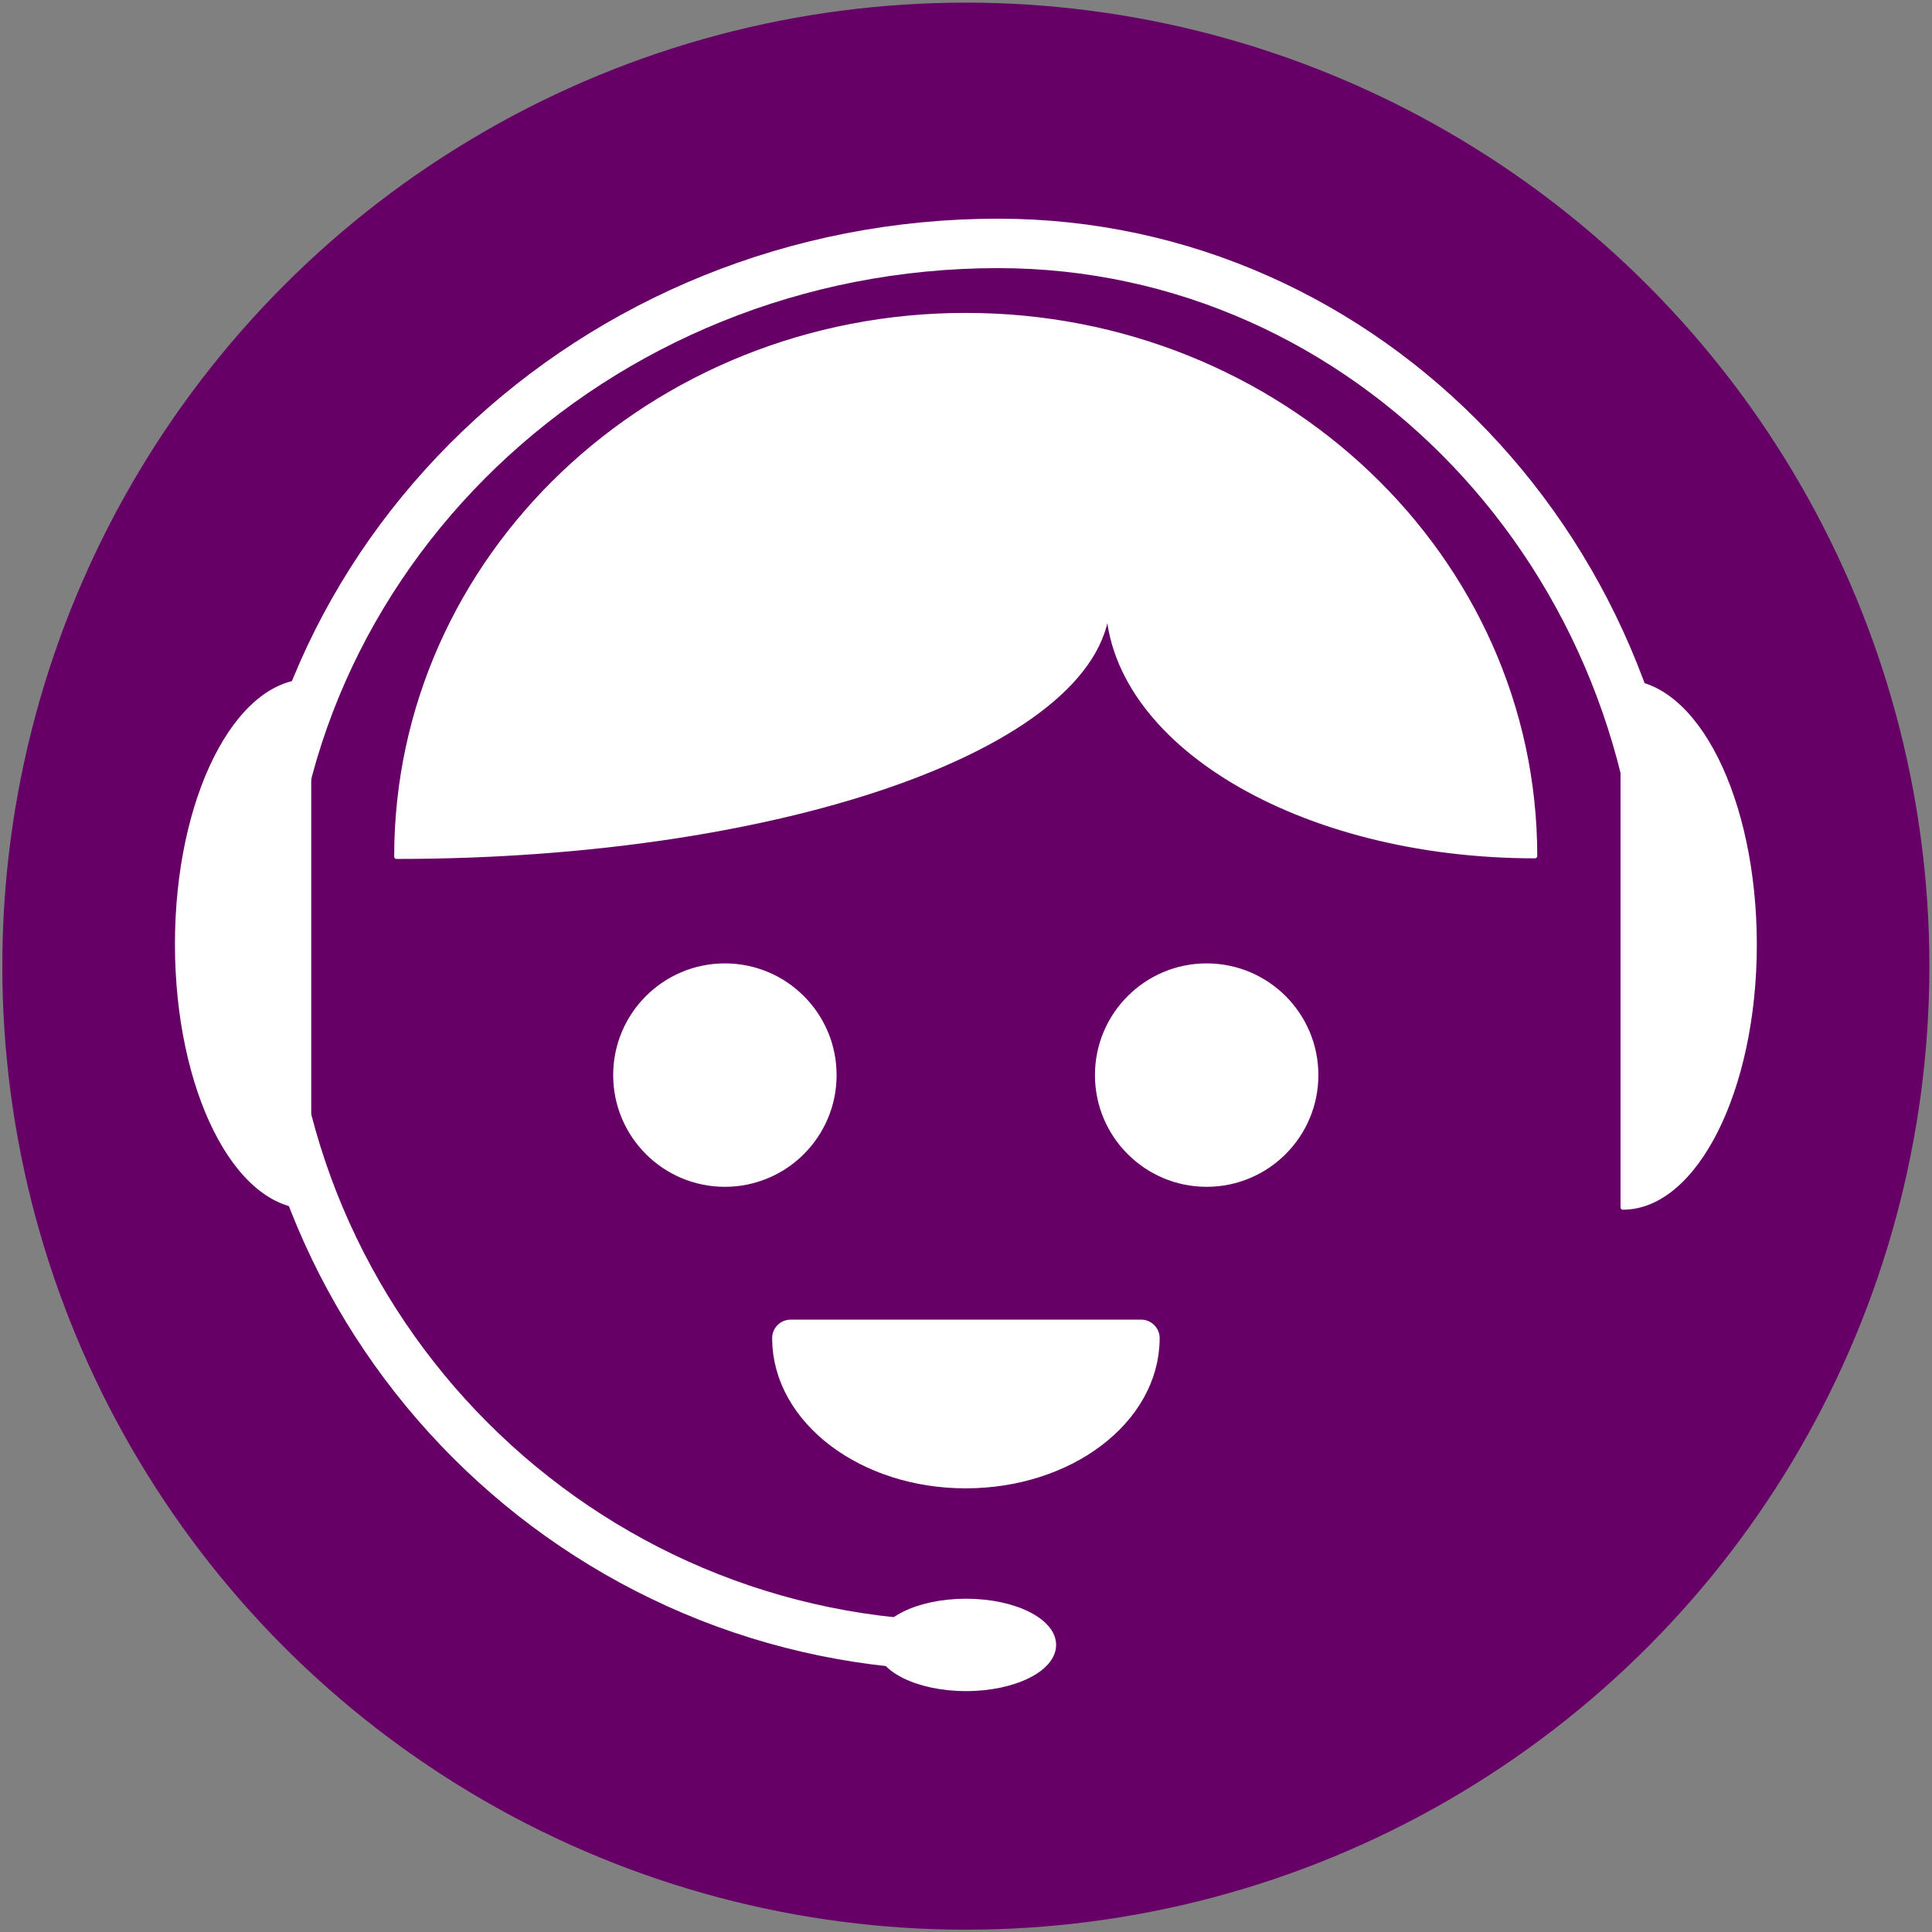
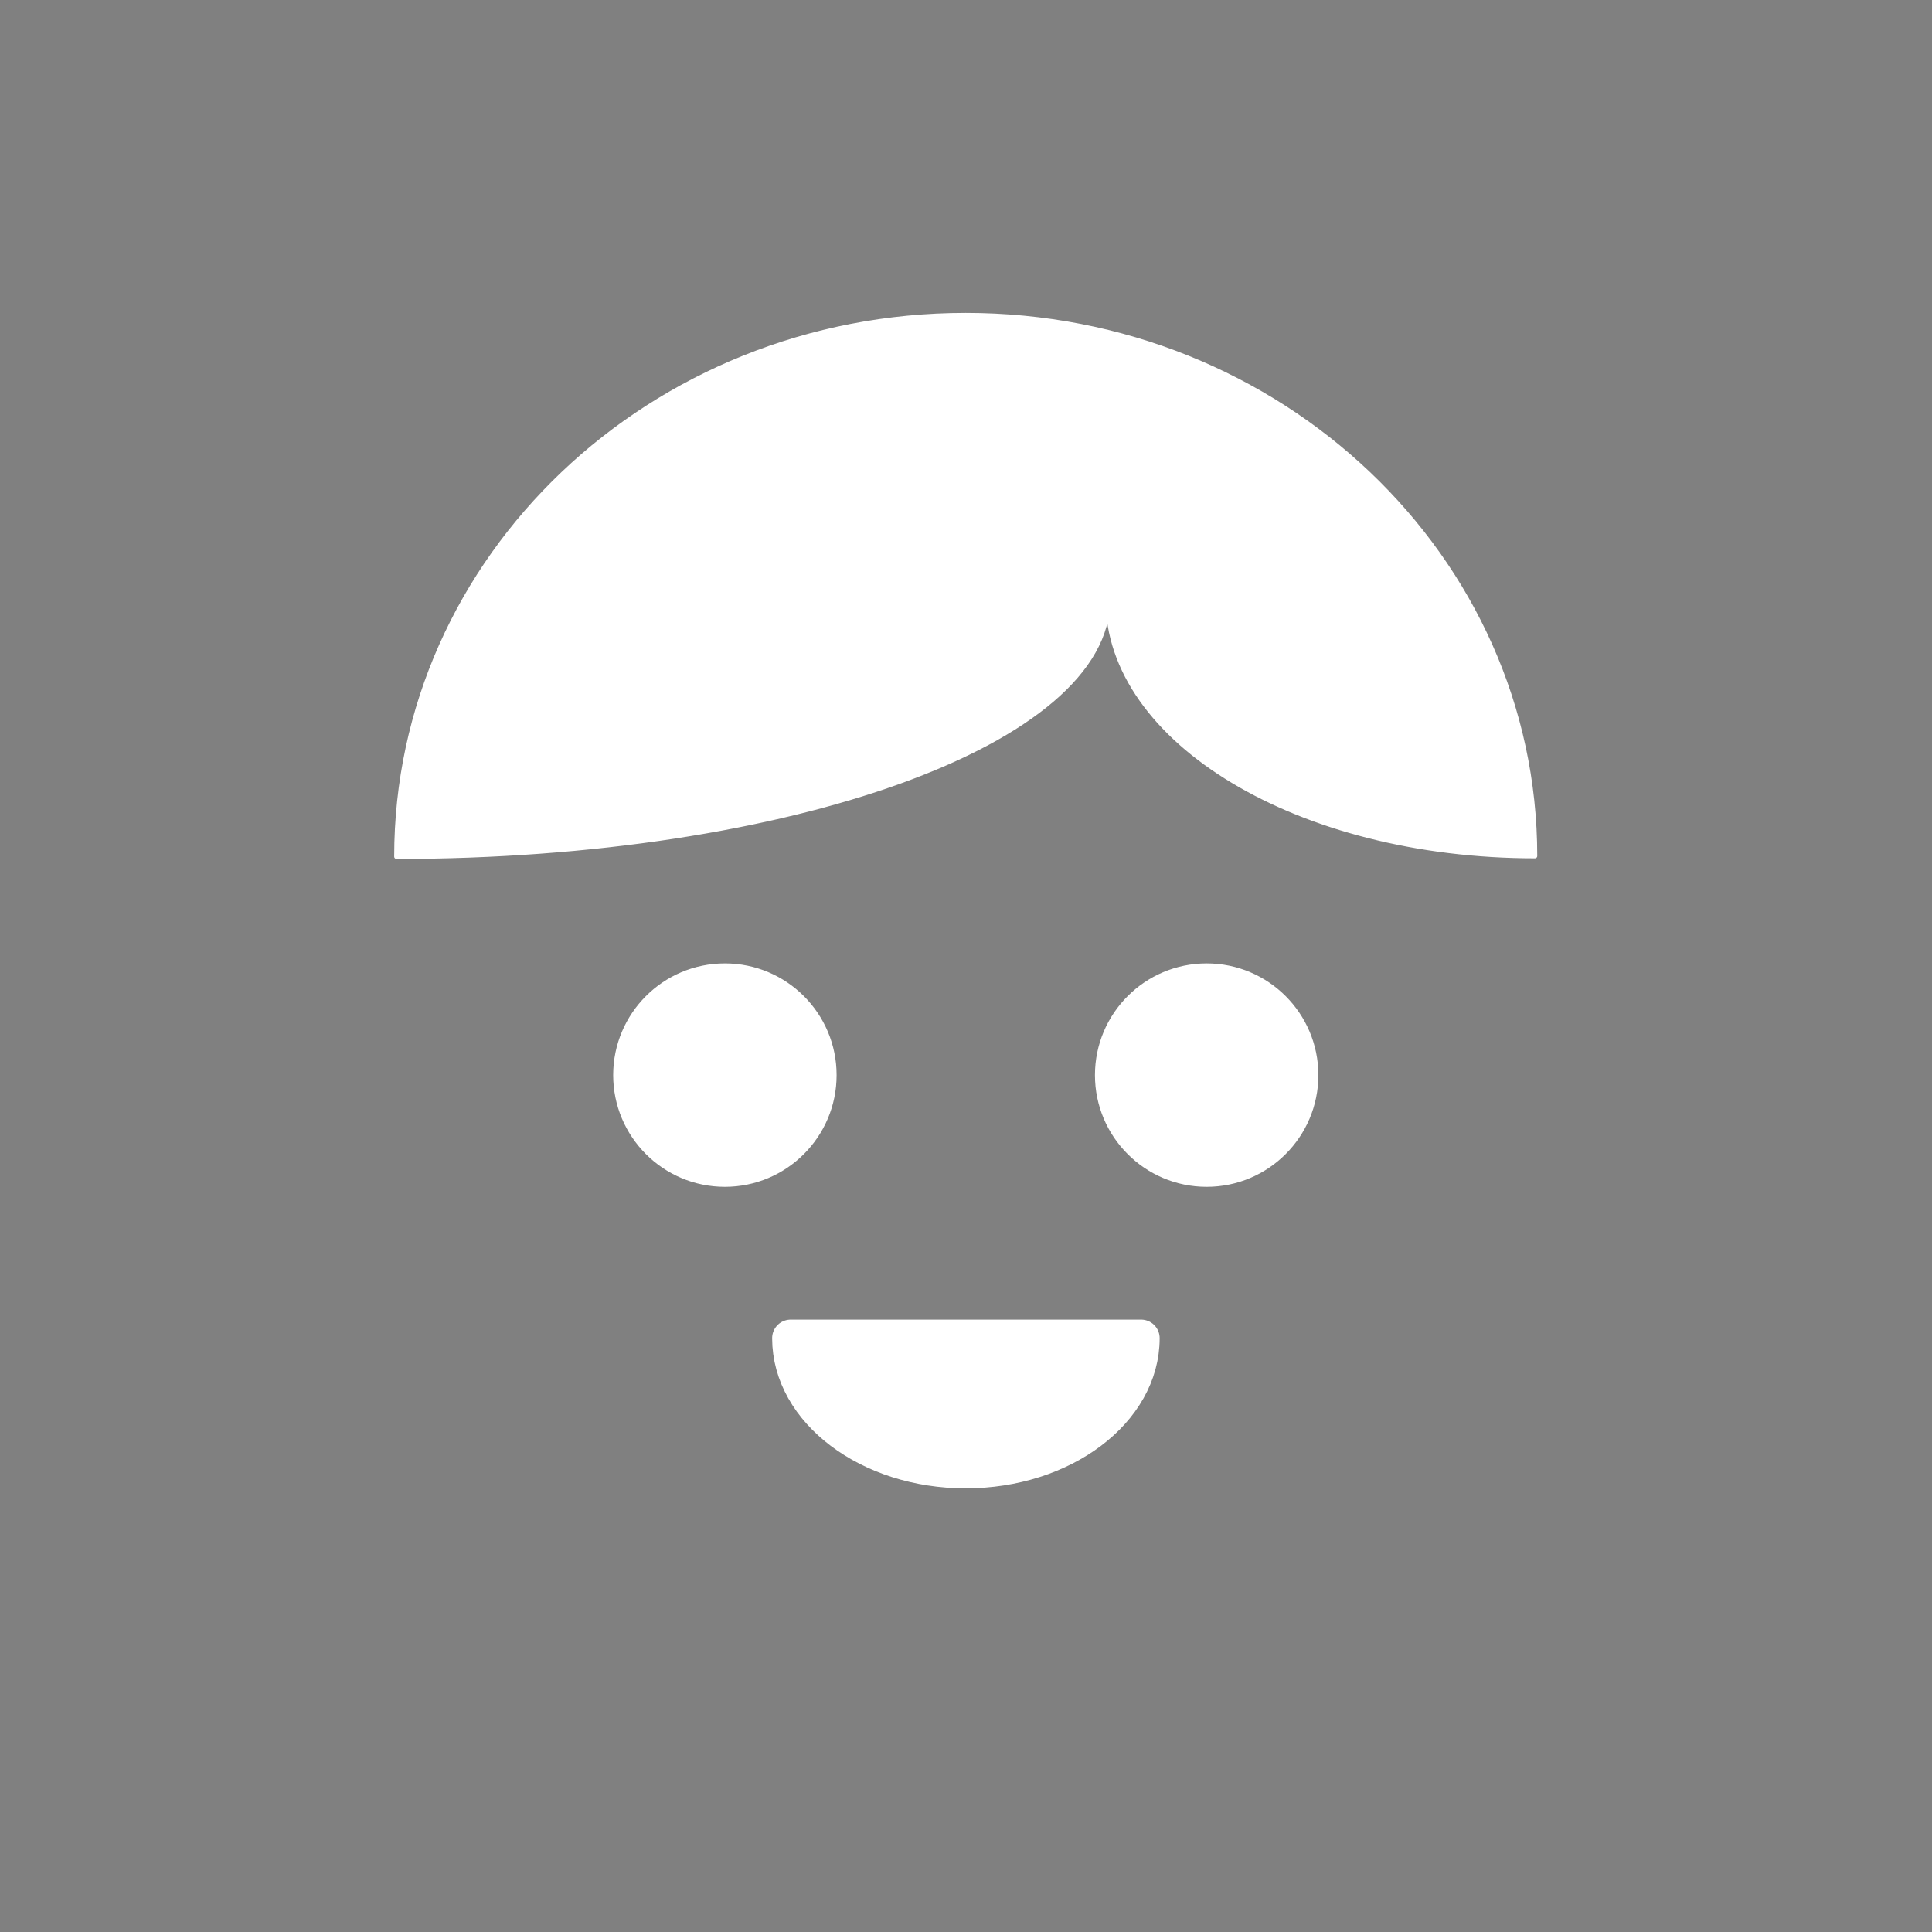
<svg xmlns="http://www.w3.org/2000/svg" xmlns:ns1="http://schemas.microsoft.com/visio/2003/SVGExtensions/" id="contactUsStartLogo" version="1.1" x="0px" y="0px" viewBox="0 0 312.6 312.6" style="enable-background:new 0 0 312.6 312.6;" xml:space="preserve">
  <rect x="0" y="0" width="312.6" height="312.6" fill="#808080" stroke="none" />
  <style type="text/css">.contactUsStartst0{fill-rule:evenodd;clip-rule:evenodd;fill:#660066;}.contactUsStartst1{fill:none;stroke:#FFFFFF;stroke-width:8;stroke-linecap:round;stroke-linejoin:round;stroke-miterlimit:3;}.contactUsStartst2{fill-rule:evenodd;clip-rule:evenodd;fill:#FFFFFF;stroke:#FFFFFF;stroke-width:0.75;stroke-linecap:round;stroke-linejoin:round;stroke-miterlimit:3;}.contactUsStartst3{fill-rule:evenodd;clip-rule:evenodd;fill:#FFFFFF;stroke:#FFFFFF;stroke-width:6;stroke-linecap:round;stroke-linejoin:round;stroke-miterlimit:3;}</style>
  <ns1:documentProperties ns1:langID="1033" ns1:metric="true" ns1:viewMarkup="false" />
  <g>
    <ns1:pageProperties ns1:drawingScale="0.0393701" ns1:drawingUnits="24" ns1:pageScale="0.0393701" ns1:shadowOffsetX="8.50394" ns1:shadowOffsetY="-8.50394" />
    <g transform="translate(0.375,-0.375)">
-       <ellipse class="contactUsStartst0" cx="155.9" cy="156.7" rx="155.9" ry="155.9" />
-     </g>
+       </g>
    <g transform="translate(42.895,-46.317)">
-       <path class="contactUsStartst1" d="M113.4,312.6C50.8,312.6,0,261.8,0,199.2C0,136.5,53.1,85.7,118.6,85.7c59.7,0,108.1,50.8,108.1,113.5c0,0,0,0,0,0" />
-     </g>
+       </g>
    <g transform="translate(262.58,-117.243)">
-       <path class="contactUsStartst2" d="M0,312.6c11.7,0,21.3-19,21.3-42.5c0-23.5-9.5-42.5-21.3-42.5V312.6z" />
-     </g>
+       </g>
    <g transform="translate(49.981,422.839) rotate(180)">
-       <path class="contactUsStartst2" d="M0,312.6c11.7,0,21.3-19,21.3-42.5c0-23.5-9.5-42.5-21.3-42.5V312.6z" />
-     </g>
+       </g>
    <g transform="translate(142.107,-39.351)">
-       <ellipse class="contactUsStartst2" cx="14.2" cy="305.5" rx="14.2" ry="7.1" />
-     </g>
+       </g>
    <g transform="translate(99.588,-120.847)">
      <ellipse class="contactUsStartst2" cx="17.7" cy="294.8" rx="17.7" ry="17.7" />
    </g>
    <g transform="translate(177.54,-120.847)">
      <ellipse class="contactUsStartst2" cx="17.7" cy="294.8" rx="17.7" ry="17.7" />
    </g>
    <g transform="translate(127.934,-74.784)">
      <path class="contactUsStartst3" d="M56.7,291.3H0c0,11.7,12.7,21.3,28.3,21.3c0,0,0,0,0,0C44,312.6,56.7,303,56.7,291.3z" />
    </g>
    <g transform="translate(64.154,-173.997)">
      <path class="contactUsStartst2" d="M0,312.6C0,264.2,41.2,225,92.1,225c0,0,0,0,0,0c50.9,0,92.1,39.2,92.1,87.5c-38.2,0-69.1-18.6-69.1-41.5c0,0,0,0,0,0C115.2,294,63.6,312.6,0,312.6C0,312.6,0,312.6,0,312.6z" />
    </g>
  </g>
</svg>